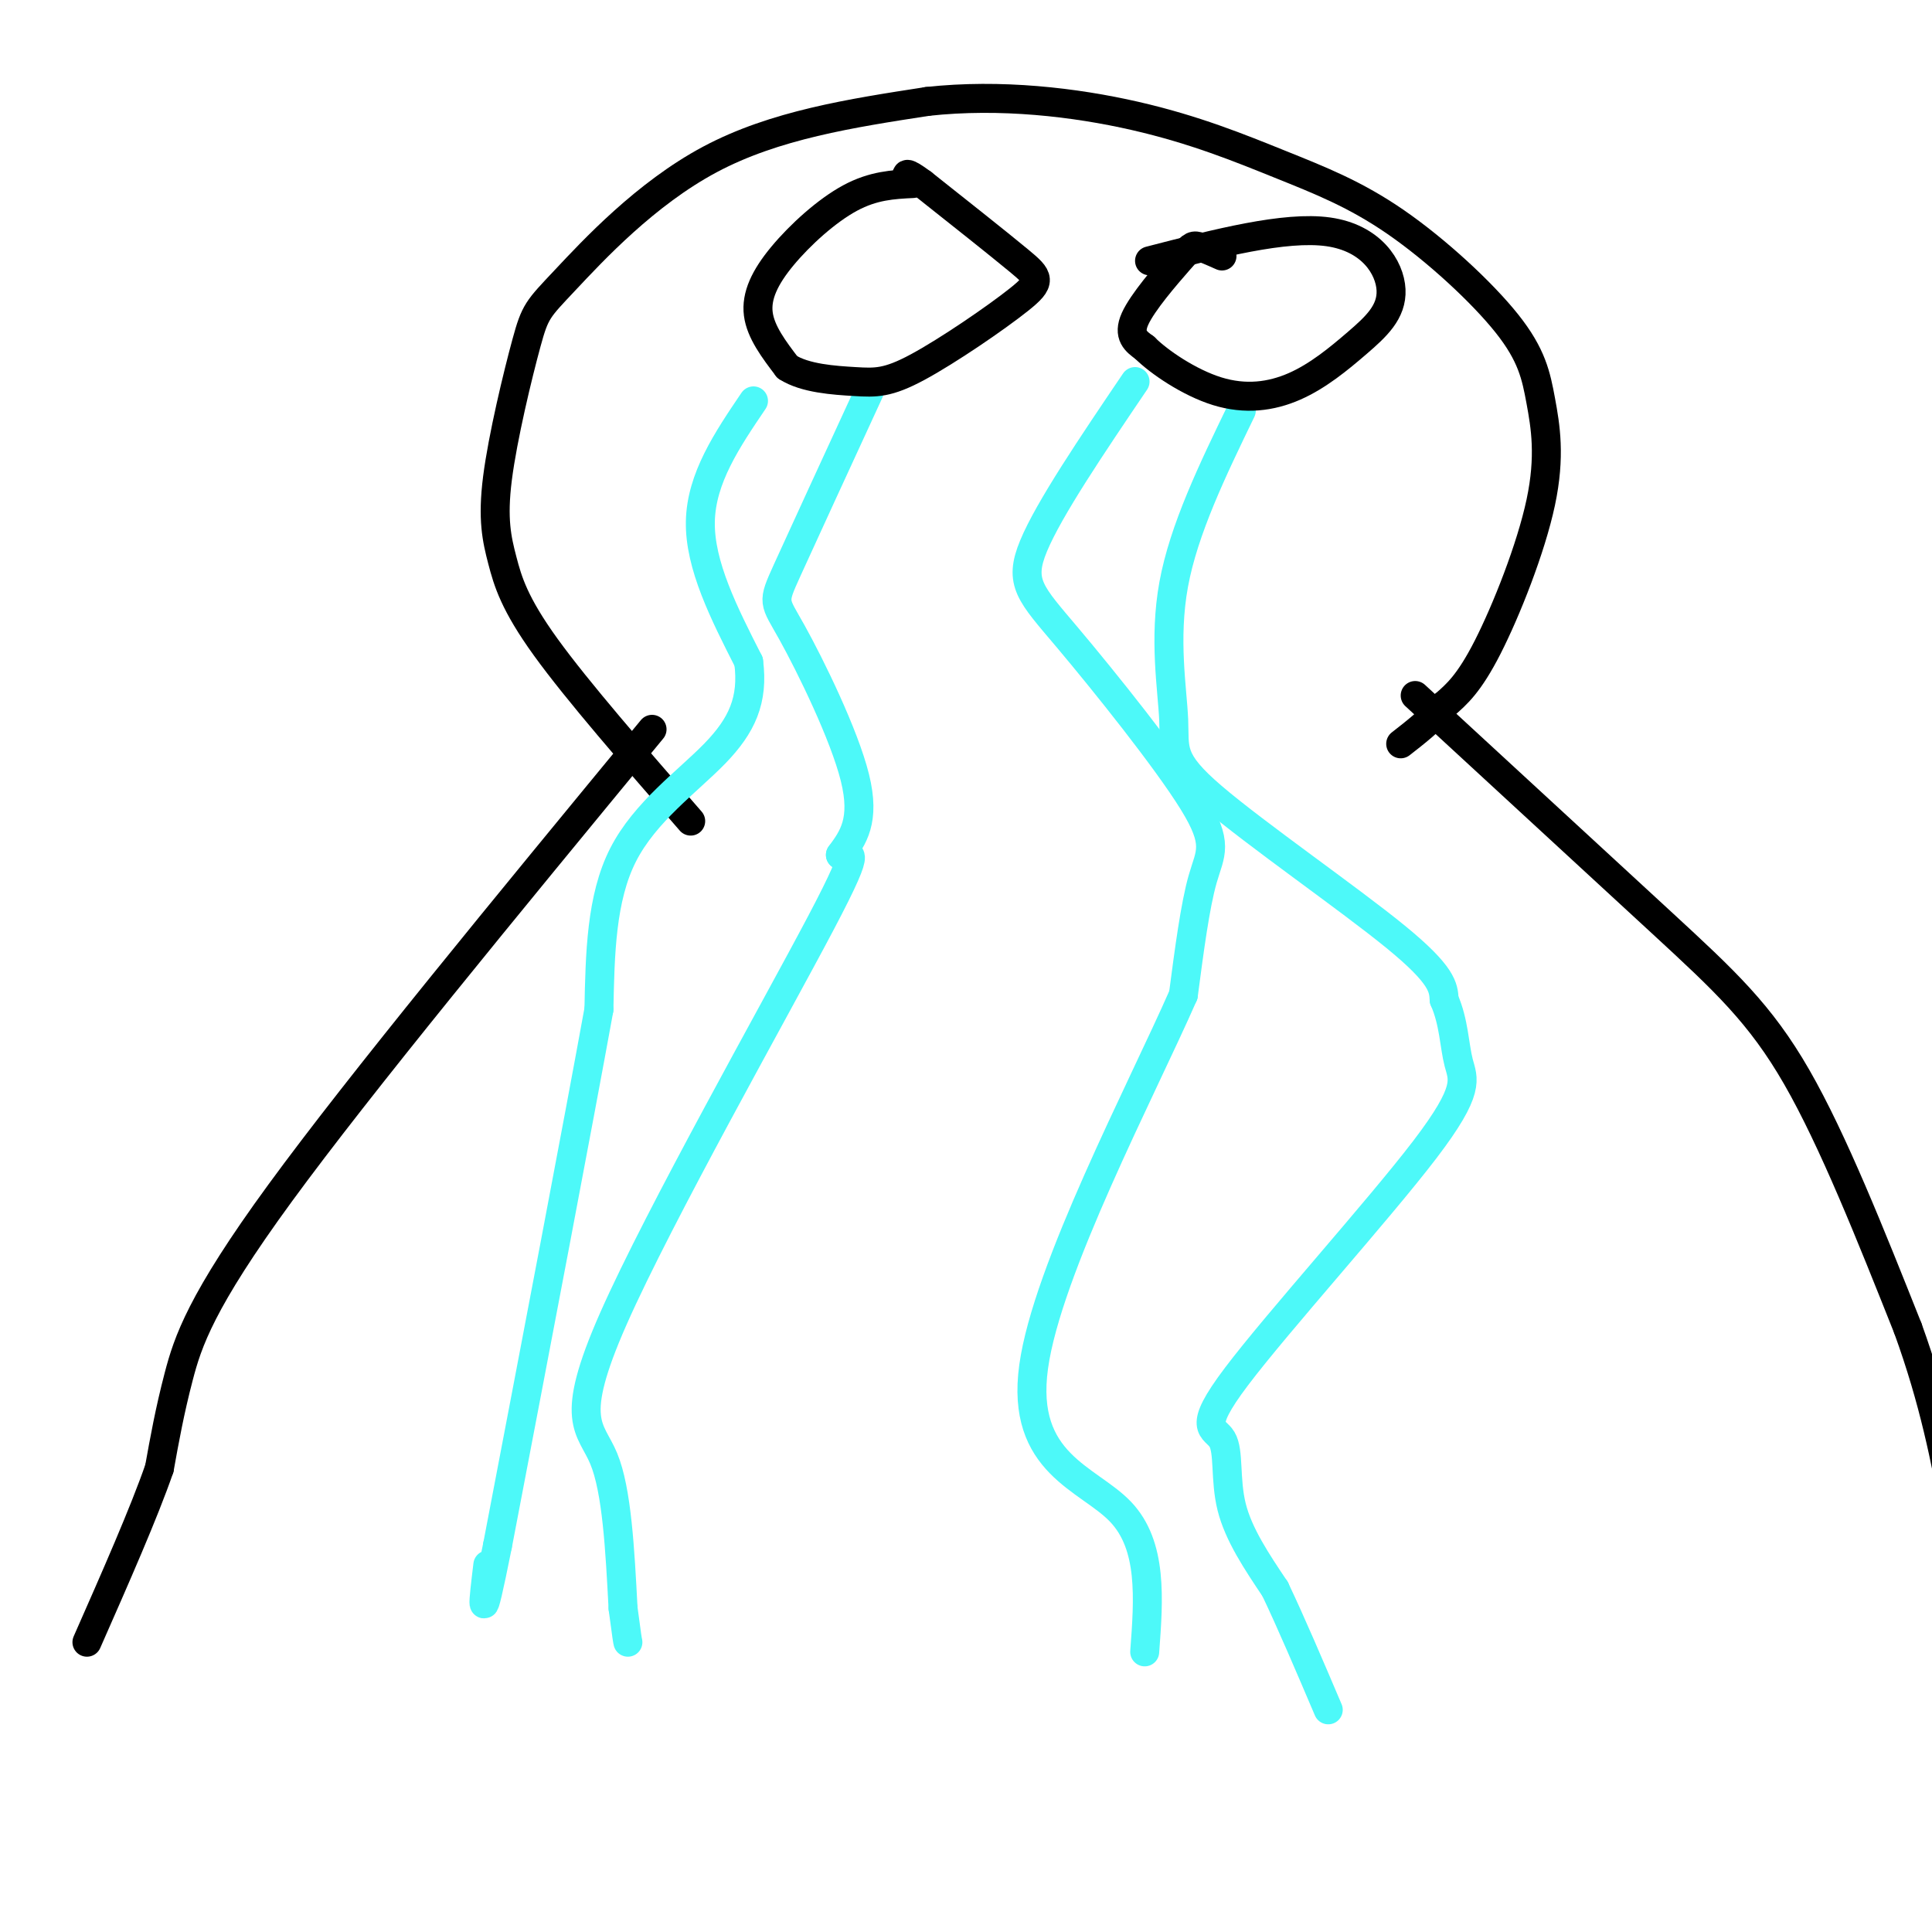
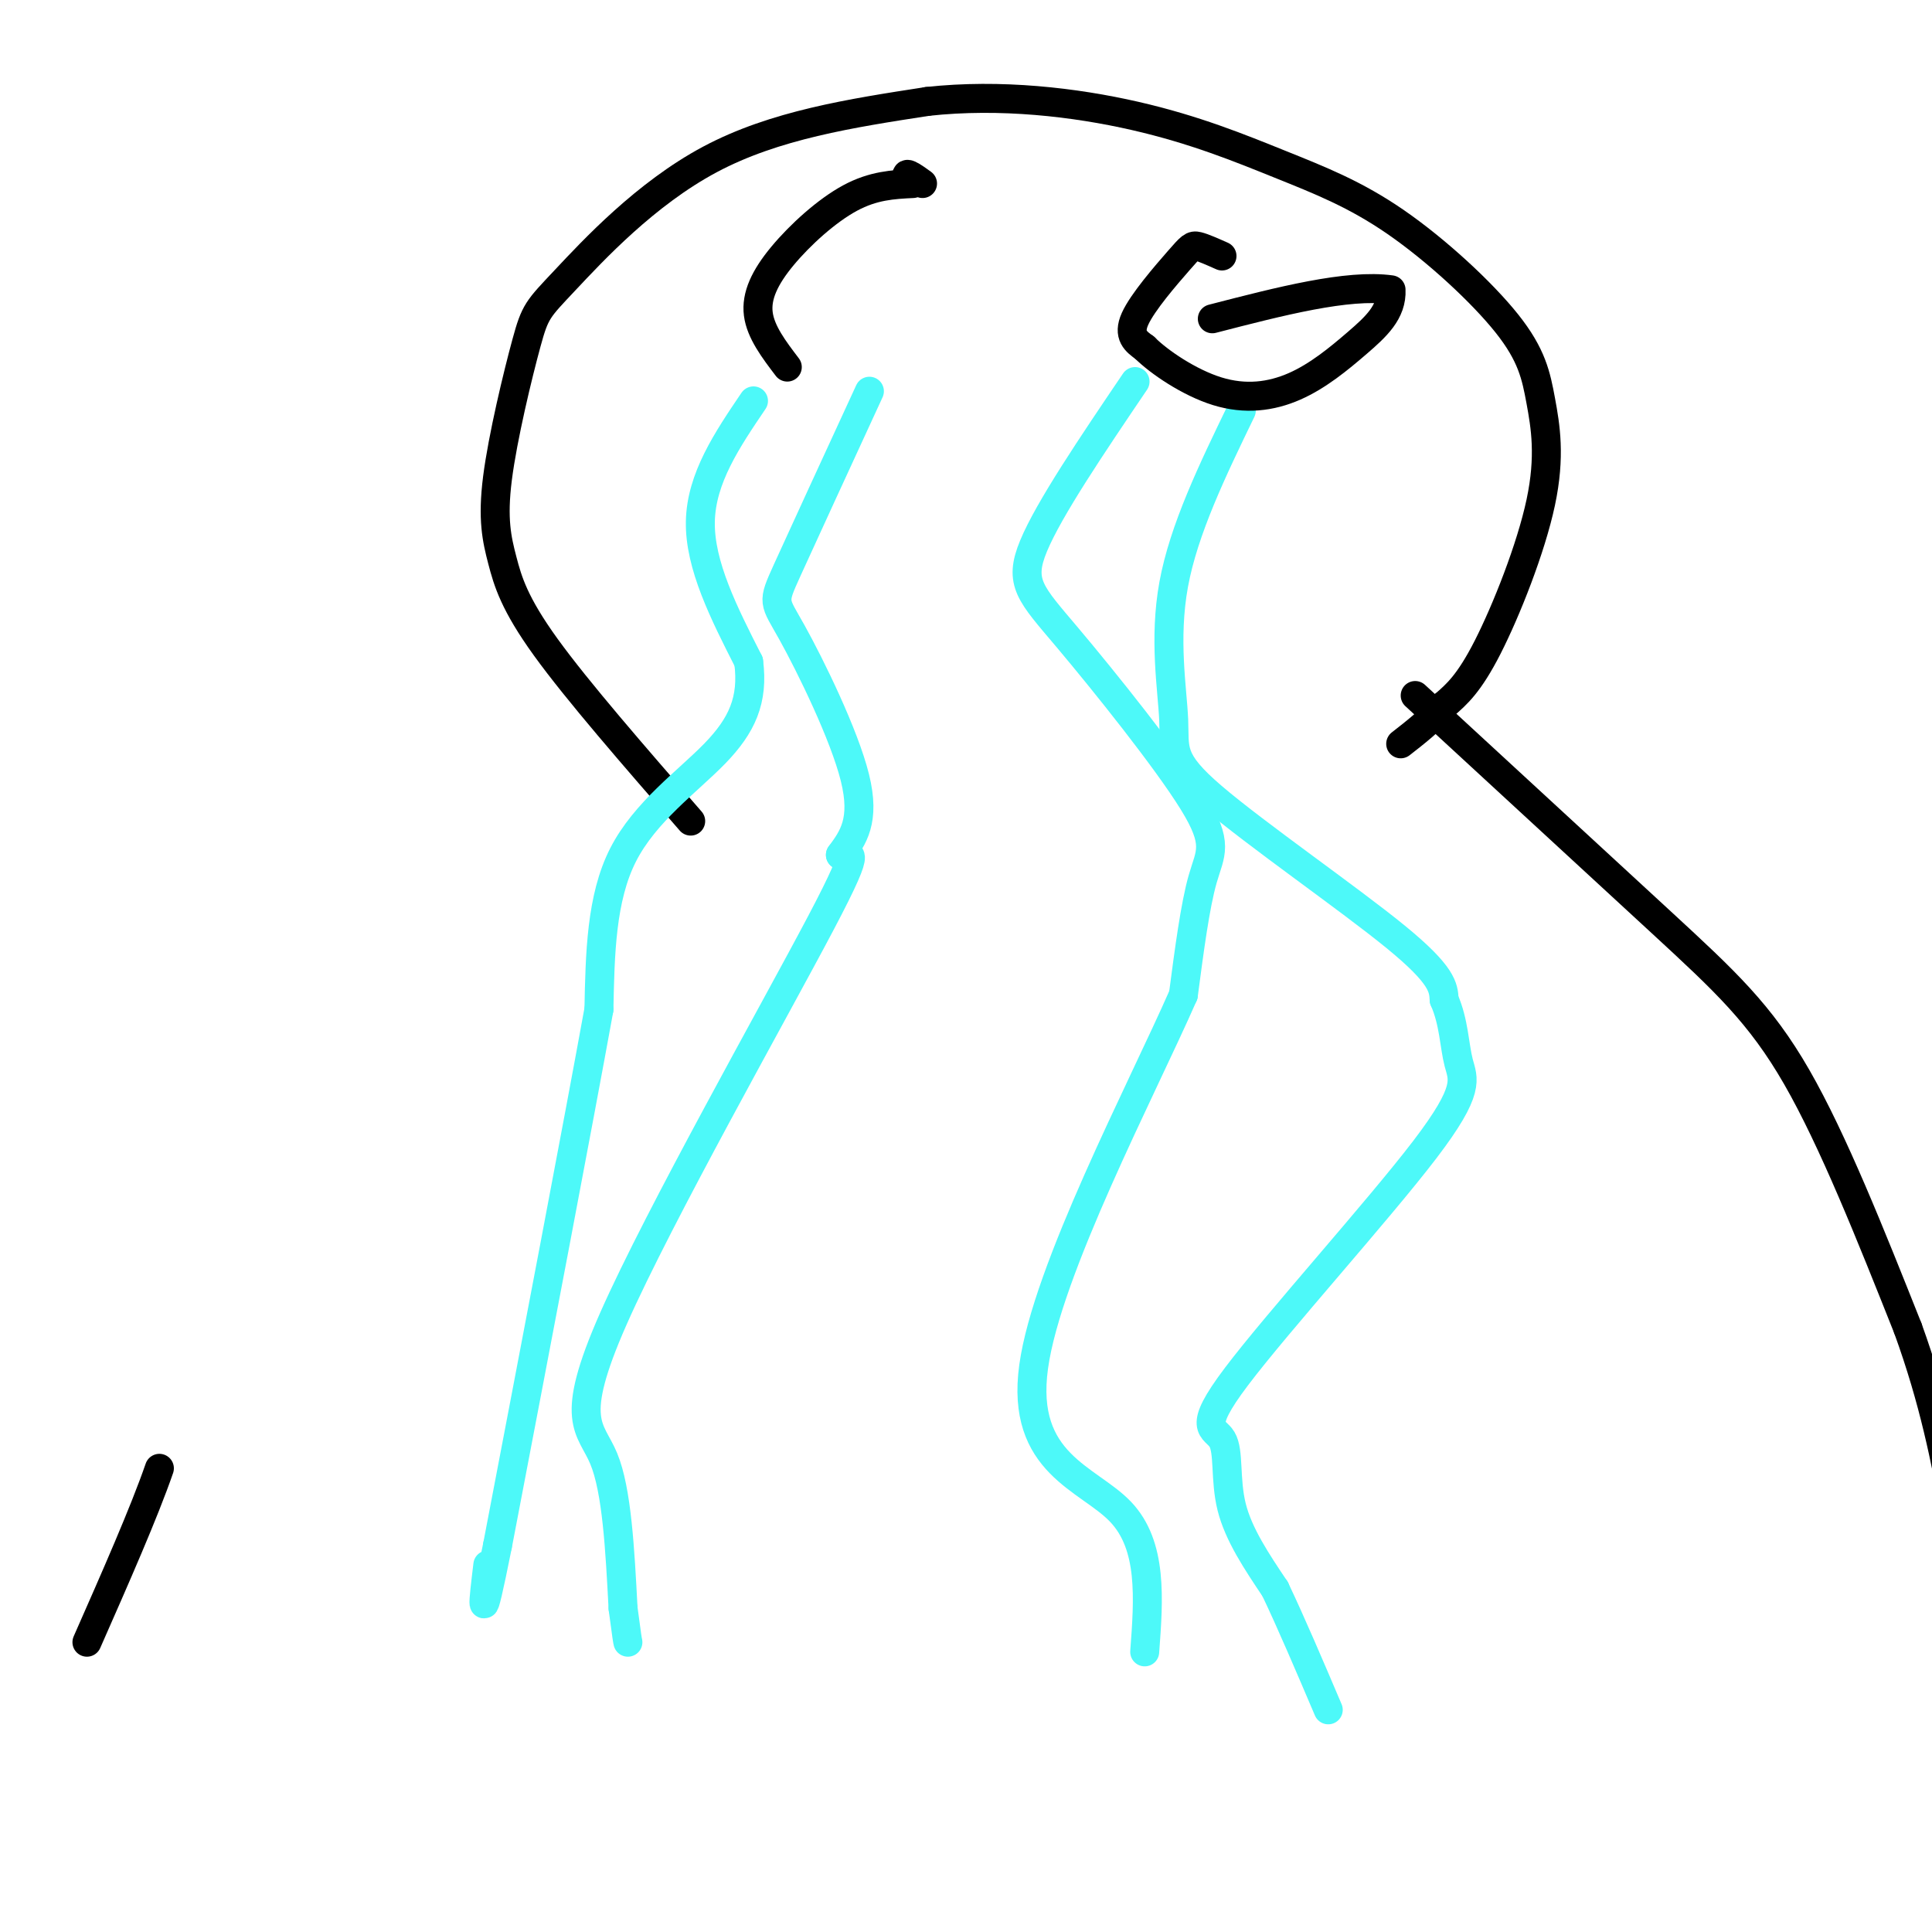
<svg xmlns="http://www.w3.org/2000/svg" viewBox="0 0 400 400" version="1.1">
  <g fill="none" stroke="rgb(0,0,0)" stroke-width="6" stroke-linecap="round" stroke-linejoin="round">
    <path d="M143,170c-11.734,-13.480 -23.468,-26.961 -30,-36c-6.532,-9.039 -7.862,-13.637 -9,-18c-1.138,-4.363 -2.084,-8.492 -1,-17c1.084,-8.508 4.198,-21.394 6,-28c1.802,-6.606 2.293,-6.932 8,-13c5.707,-6.068 16.631,-17.876 30,-25c13.369,-7.124 29.185,-9.562 45,-12" />
    <path d="M192,21c15.178,-1.666 30.622,0.170 43,3c12.378,2.830 21.690,6.655 30,10c8.310,3.345 15.618,6.209 24,12c8.382,5.791 17.837,14.507 23,21c5.163,6.493 6.033,10.761 7,16c0.967,5.239 2.029,11.449 0,21c-2.029,9.551 -7.151,22.443 -11,30c-3.849,7.557 -6.424,9.778 -9,12" />
    <path d="M299,146c-3.000,3.333 -6.000,5.667 -9,8" />
-     <path d="M135,151c-30.267,36.733 -60.533,73.467 -77,96c-16.467,22.533 -19.133,30.867 -21,38c-1.867,7.133 -2.933,13.067 -4,19" />
    <path d="M33,304c-3.167,9.167 -9.083,22.583 -15,36" />
    <path d="M293,144c18.933,17.444 37.867,34.889 51,47c13.133,12.111 20.467,18.889 28,32c7.533,13.111 15.267,32.556 23,52" />
    <path d="M395,275c5.500,15.167 7.750,27.083 10,39" />
  </g>
  <g fill="none" stroke="rgb(77,249,249)" stroke-width="6" stroke-linecap="round" stroke-linejoin="round">
    <path d="M156,83c-5.417,8.000 -10.833,16.000 -11,25c-0.167,9.000 4.917,19.000 10,29" />
    <path d="M155,137c1.036,7.917 -1.375,13.208 -7,19c-5.625,5.792 -14.464,12.083 -19,21c-4.536,8.917 -4.768,20.458 -5,32" />
    <path d="M124,209c-4.333,23.833 -12.667,67.417 -21,111" />
    <path d="M103,320c-3.833,19.167 -2.917,11.583 -2,4" />
    <path d="M180,81c-6.893,14.964 -13.786,29.929 -17,37c-3.214,7.071 -2.750,6.250 1,13c3.750,6.750 10.786,21.071 13,30c2.214,8.929 -0.393,12.464 -3,16" />
    <path d="M174,177c1.191,1.040 5.670,-4.360 -4,14c-9.670,18.360 -33.488,60.482 -43,82c-9.512,21.518 -4.718,22.434 -2,29c2.718,6.566 3.359,18.783 4,31" />
    <path d="M129,333c0.833,6.333 0.917,6.667 1,7" />
    <path d="M235,79c-8.903,13.159 -17.805,26.319 -21,34c-3.195,7.681 -0.681,9.884 7,19c7.681,9.116 20.530,25.147 26,34c5.470,8.853 3.563,10.530 2,16c-1.563,5.470 -2.781,14.735 -4,24" />
    <path d="M245,206c-8.643,19.690 -28.250,56.917 -31,77c-2.750,20.083 11.357,23.024 18,30c6.643,6.976 5.821,17.988 5,29" />
    <path d="M257,85c-5.962,12.319 -11.923,24.638 -14,36c-2.077,11.362 -0.268,21.767 0,28c0.268,6.233 -1.005,8.293 8,16c9.005,7.707 28.287,21.059 38,29c9.713,7.941 9.856,10.470 10,13" />
    <path d="M299,207c2.030,4.583 2.107,9.540 3,13c0.893,3.460 2.604,5.422 -7,18c-9.604,12.578 -30.523,35.774 -39,47c-8.477,11.226 -4.513,10.484 -3,13c1.513,2.516 0.575,8.290 2,14c1.425,5.710 5.212,11.355 9,17" />
    <path d="M264,329c3.333,7.000 7.167,16.000 11,25" />
  </g>
  <g fill="none" stroke="rgb(0,0,0)" stroke-width="6" stroke-linecap="round" stroke-linejoin="round">
    <path d="M189,38c-4.095,0.202 -8.190,0.405 -13,3c-4.810,2.595 -10.333,7.583 -14,12c-3.667,4.417 -5.476,8.262 -5,12c0.476,3.738 3.238,7.369 6,11" />
-     <path d="M163,76c3.634,2.356 9.720,2.747 14,3c4.280,0.253 6.756,0.367 13,-3c6.244,-3.367 16.258,-10.214 21,-14c4.742,-3.786 4.212,-4.510 0,-8c-4.212,-3.490 -12.106,-9.745 -20,-16" />
    <path d="M191,38c-3.833,-2.833 -3.417,-1.917 -3,-1" />
    <path d="M253,53c-1.940,-0.863 -3.881,-1.726 -5,-2c-1.119,-0.274 -1.417,0.042 -4,3c-2.583,2.958 -7.452,8.560 -9,12c-1.548,3.440 0.226,4.720 2,6" />
-     <path d="M237,72c2.910,2.914 9.186,7.198 15,9c5.814,1.802 11.166,1.121 16,-1c4.834,-2.121 9.151,-5.682 13,-9c3.849,-3.318 7.228,-6.393 7,-11c-0.228,-4.607 -4.065,-10.745 -13,-12c-8.935,-1.255 -22.967,2.372 -37,6" />
+     <path d="M237,72c2.910,2.914 9.186,7.198 15,9c5.814,1.802 11.166,1.121 16,-1c4.834,-2.121 9.151,-5.682 13,-9c3.849,-3.318 7.228,-6.393 7,-11c-8.935,-1.255 -22.967,2.372 -37,6" />
  </g>
</svg>